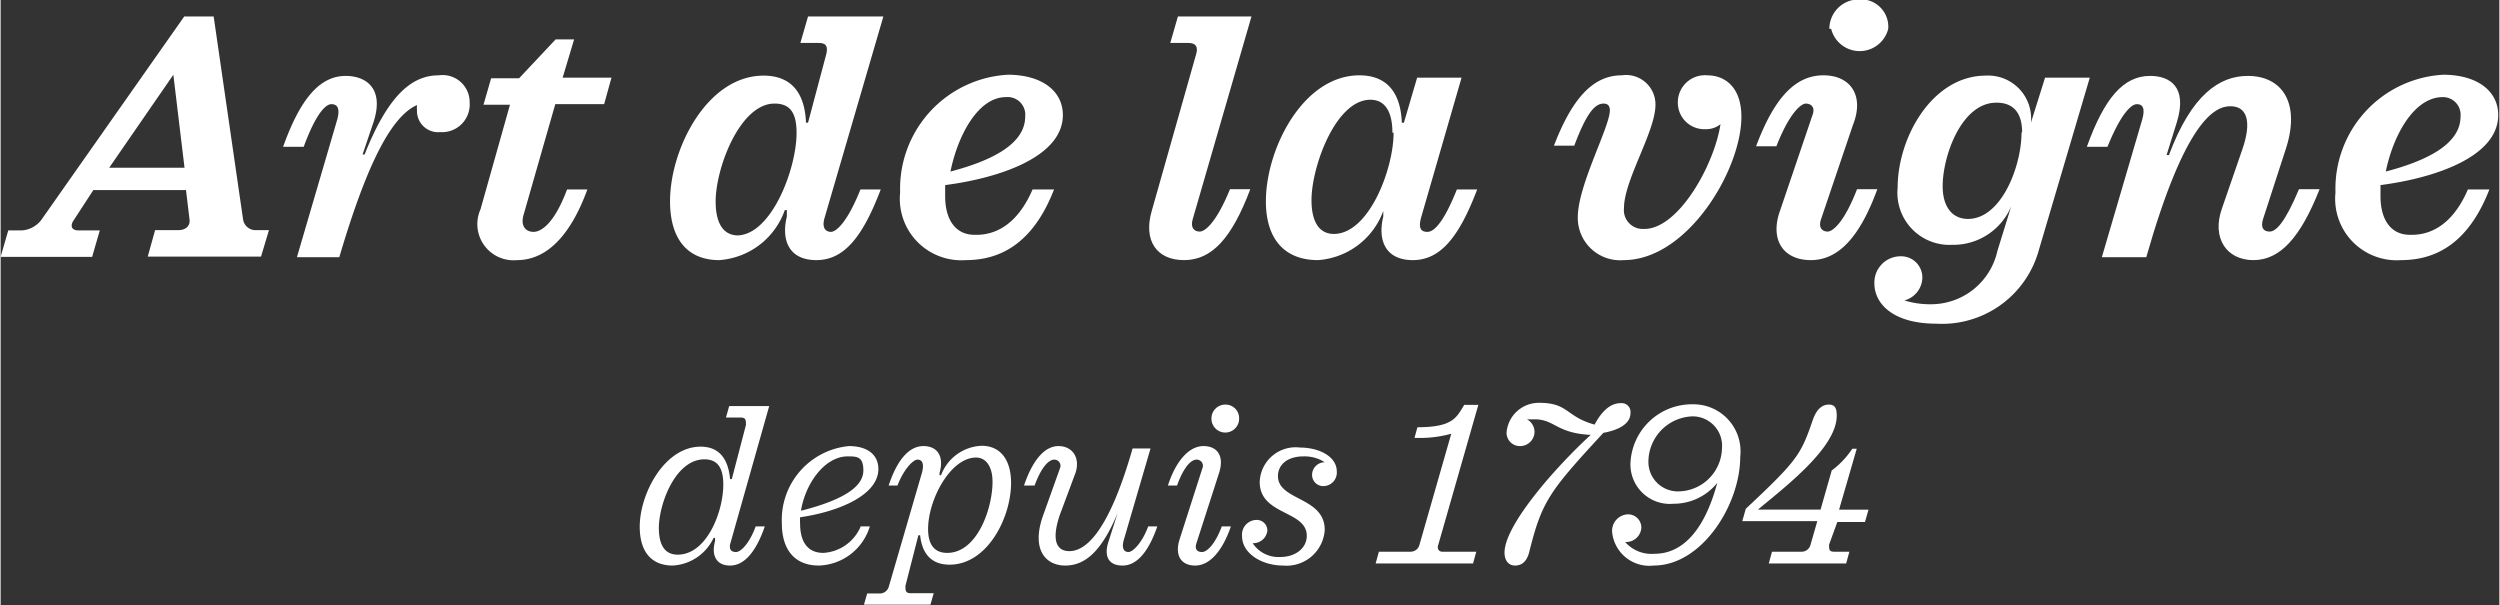
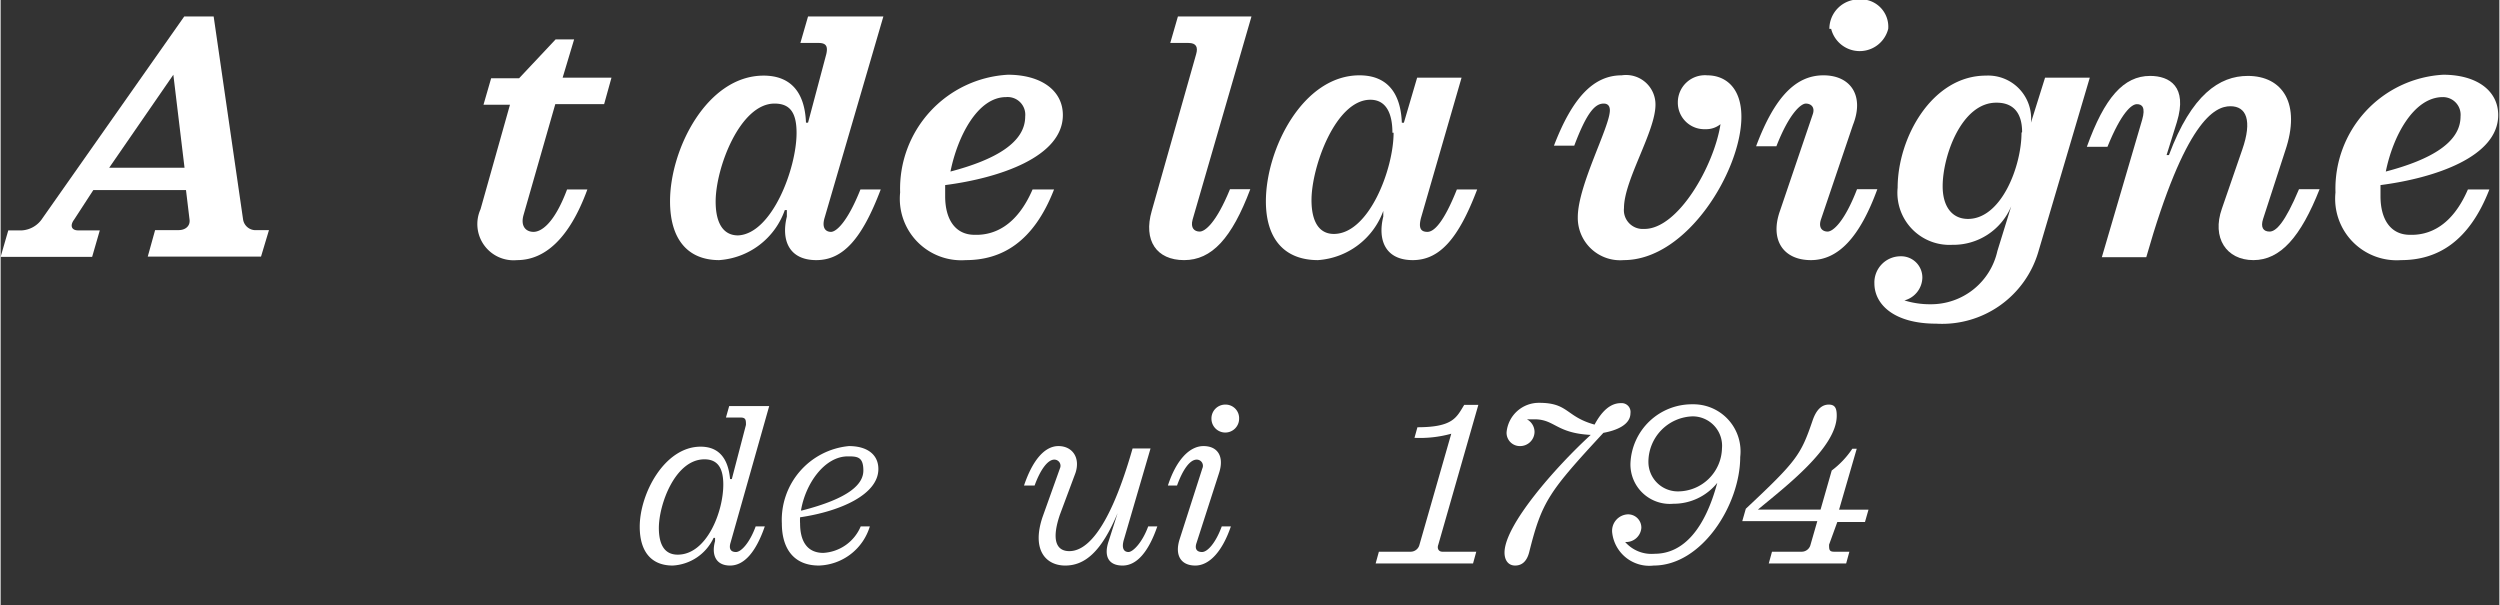
<svg xmlns="http://www.w3.org/2000/svg" width="29.96mm" height="7.25mm" viewBox="0 0 84.92 20.56">
  <rect x="0" y="0" width="84.92" height="20.56" fill="#333333" stroke="none" />
  <defs>
    <style>
      .cls-1 {
        fill: #fff;
      }
    </style>
  </defs>
  <title>Fichier 1sefd</title>
  <g id="Calque_2" data-name="Calque 2">
    <g id="Calque_1-2" data-name="Calque 1">
      <g>
        <path class="cls-1" d="M9.12,9.18l-.27.9H5l.25-.9h.8c.23,0,.4-.14.37-.36l-.12-1H3.15l-.65,1c-.15.2-.1.37.14.37h.73l-.26.9H0l.26-.9H.72a.9.9,0,0,0,.7-.41L6.24,1.92h1l1,6.9a.43.43,0,0,0,.47.36ZM6.25,7.06,5.87,3.9,3.69,7.06Z" transform="translate(0 -1.36)" />
-         <path class="cls-1" d="M15.94,4.85a.94.94,0,0,1-1,1,.72.72,0,0,1-.79-.74,1.13,1.13,0,0,1,0-.18c-.83.37-1.66,1.85-2.64,5.17H10.07l1.35-4.61c.15-.48,0-.59-.18-.59s-.51.28-.94,1.45H9.6c.6-1.68,1.27-2.41,2.13-2.41.66,0,1.34.4.93,1.61L12.3,6.61h.07c.82-2.07,1.64-2.69,2.52-2.69A.92.92,0,0,1,15.94,4.85Z" transform="translate(0 -1.36)" />
        <path class="cls-1" d="M17.77,8.67c-.11.4.1.57.34.57S18.8,9,19.25,7.8h.69c-.61,1.67-1.45,2.4-2.39,2.4a1.23,1.23,0,0,1-1.24-1.73l1-3.55h-.9l.26-.9h.95L18.86,2.7h.63L19.1,4h1.66l-.25.9H18.85Z" transform="translate(0 -1.36)" />
        <path class="cls-1" d="M22.75,8.2c0-1.78,1.26-4.27,3.18-4.27.9,0,1.4.54,1.44,1.6h.07l.62-2.33c.06-.26,0-.38-.26-.38h-.62l.26-.9H30L28,8.77c-.1.35.05.47.22.47s.55-.31,1-1.44h.69c-.63,1.66-1.27,2.4-2.19,2.4s-1.2-.67-1-1.48l0-.22h-.07a2.55,2.55,0,0,1-2.23,1.7C23.35,10.2,22.75,9.49,22.75,8.2Zm4.3-2.32c0-.69-.22-1-.75-1-1.17,0-2,2.18-2,3.33,0,.72.25,1.15.76,1.15C26.21,9.31,27.05,7.09,27.05,5.88Z" transform="translate(0 -1.36)" />
        <path class="cls-1" d="M35.07,7.8h.73c-.7,1.8-1.79,2.4-3,2.4a2.09,2.09,0,0,1-2.23-2.3,3.88,3.88,0,0,1,3.66-4c1.14,0,1.87.54,1.87,1.37,0,1.42-2.15,2.14-4,2.38,0,.13,0,.26,0,.38,0,.78.34,1.31,1,1.31C33.75,9.36,34.53,9.05,35.07,7.8Zm-2.79-.61c1.56-.41,2.54-1,2.54-1.87a.6.6,0,0,0-.65-.66C33.2,4.66,32.52,6,32.28,7.19Z" transform="translate(0 -1.36)" />
        <path class="cls-1" d="M41.78,7.79h.69c-.63,1.67-1.31,2.41-2.25,2.41s-1.39-.67-1.1-1.67L40.63,3.2c.07-.24,0-.38-.26-.38h-.62l.26-.9h2.5l-2,6.9c-.08.29.06.41.24.41S41.31,8.94,41.78,7.79Z" transform="translate(0 -1.36)" />
        <path class="cls-1" d="M43,8.2c0-1.78,1.26-4.28,3.18-4.28.9,0,1.4.55,1.44,1.61h.07L48.14,4h1.51L48.27,8.77c-.09.35,0,.47.22.47s.55-.31,1-1.44h.69c-.63,1.66-1.27,2.4-2.19,2.4s-1.2-.67-1-1.48l0-.22H47a2.55,2.55,0,0,1-2.23,1.7C43.64,10.2,43,9.49,43,8.2Zm4.3-2.33c0-.65-.21-1.12-.75-1.12-1.18,0-2,2.28-2,3.41,0,.72.25,1.15.76,1.15C46.5,9.31,47.34,7.11,47.34,5.87Z" transform="translate(0 -1.36)" />
        <path class="cls-1" d="M59.16,5.33c0,1.8-1.83,4.87-4,4.87a1.44,1.44,0,0,1-1.56-1.46c0-1.08,1.09-3.07,1.09-3.63,0-.16-.08-.23-.21-.23-.29,0-.57.29-1,1.43h-.69c.63-1.64,1.35-2.39,2.3-2.39a1,1,0,0,1,1.15,1c0,.91-1.07,2.56-1.07,3.51a.64.64,0,0,0,.68.71C57,9.16,58.23,7,58.45,5.58a.77.77,0,0,1-.51.17A.9.9,0,0,1,57,4.84a.92.92,0,0,1,1-.92C58.6,3.92,59.16,4.32,59.16,5.33Z" transform="translate(0 -1.36)" />
        <path class="cls-1" d="M63.78,7.79c-.6,1.64-1.33,2.41-2.26,2.41s-1.4-.68-1.05-1.67l1.11-3.27c.1-.27-.07-.38-.23-.38s-.56.32-1,1.45h-.69c.64-1.71,1.37-2.41,2.29-2.41s1.4.69,1,1.69L61.87,8.8c-.11.31.05.43.22.43s.56-.3,1-1.44ZM62.15,2.34a1,1,0,0,1,1-1,.93.93,0,0,1,1,1,1,1,0,0,1-1.94,0Z" transform="translate(0 -1.36)" />
        <path class="cls-1" d="M71,4,69.26,9.89a3.41,3.41,0,0,1-3.48,2.47c-1.44,0-2.1-.66-2.1-1.37a.89.89,0,0,1,.89-.92.72.72,0,0,1,.74.73.82.82,0,0,1-.61.77,2.92,2.92,0,0,0,.88.13,2.31,2.31,0,0,0,2.28-1.81l.47-1.52h0a2.13,2.13,0,0,1-2,1.31,1.77,1.77,0,0,1-1.86-1.94c0-1.7,1.17-3.81,3-3.81A1.46,1.46,0,0,1,69,5.53h0L69.48,4Zm-2.3,1.85c0-.74-.38-1-.86-1C66.65,4.83,66,6.65,66,7.69c0,.69.32,1.11.86,1.11C68,8.8,68.68,7,68.68,5.87Z" transform="translate(0 -1.36)" />
        <path class="cls-1" d="M78.81,7.79c-.64,1.62-1.33,2.41-2.25,2.41s-1.42-.76-1.07-1.75l.69-2c.35-1,.14-1.48-.4-1.48s-1.54.5-2.86,5.13H71.41l1.37-4.67c.12-.42,0-.53-.18-.53s-.53.29-1,1.45h-.7c.6-1.67,1.25-2.41,2.15-2.41.66,0,1.28.36.91,1.57l-.35,1.12h.08c.77-2.06,1.72-2.69,2.68-2.69,1.18,0,1.82.94,1.27,2.55L76.89,8.8c-.09.28,0,.43.22.43s.52-.3,1-1.44Z" transform="translate(0 -1.36)" />
        <path class="cls-1" d="M83.85,7.8h.73c-.7,1.8-1.79,2.4-3,2.4a2.09,2.09,0,0,1-2.23-2.3,3.88,3.88,0,0,1,3.66-4c1.14,0,1.87.54,1.87,1.37,0,1.42-2.15,2.14-4,2.38,0,.13,0,.26,0,.38,0,.78.34,1.31,1,1.31C82.53,9.36,83.31,9.05,83.85,7.8Zm-2.79-.61c1.56-.41,2.54-1,2.54-1.87A.6.6,0,0,0,83,4.66C82,4.66,81.3,6,81.06,7.19Z" transform="translate(0 -1.36)" />
      </g>
      <g>
        <path class="cls-1" d="M21.72,19.26c0-1.12.84-2.72,2.07-2.72.47,0,.92.23,1,1.1h.06l.48-1.84c0-.16,0-.25-.18-.25h-.5l.11-.39h1.36l-1.31,4.63c-.07.22,0,.33.18.33s.47-.32.67-.87h.31c-.3.87-.7,1.33-1.18,1.33s-.64-.36-.51-.83l0-.11h-.05a1.63,1.63,0,0,1-1.39.94C22.1,20.58,21.72,20.09,21.72,19.26Zm2.84-1.43c0-.52-.16-.86-.64-.86-1,0-1.55,1.54-1.55,2.33,0,.58.2.91.64.91C24,20.21,24.56,18.75,24.56,17.83Z" transform="translate(0 -1.36)" />
        <path class="cls-1" d="M29.23,19.25h.31a1.87,1.87,0,0,1-1.73,1.33c-.89,0-1.26-.62-1.26-1.43a2.52,2.52,0,0,1,2.28-2.63c.61,0,1,.28,1,.78,0,.87-1.3,1.44-2.66,1.64a1.48,1.48,0,0,0,0,.21c0,.56.21,1,.79,1A1.47,1.47,0,0,0,29.23,19.25Zm-2-.54c1.6-.41,2.09-.89,2.09-1.36s-.21-.48-.53-.48C28,16.87,27.35,17.8,27.2,18.71Z" transform="translate(0 -1.36)" />
-         <path class="cls-1" d="M29.45,21.53h.43a.32.32,0,0,0,.31-.25l1.12-3.85c.09-.33,0-.45-.15-.45s-.47.33-.68.88h-.3c.29-.88.7-1.34,1.18-1.34s.71.35.55.91l0,.08h.05a1.54,1.54,0,0,1,1.38-1c.64,0,1,.48,1,1.26,0,1.19-.81,2.78-2.09,2.78-.64,0-.94-.4-1-1h-.06l-.44,1.72c0,.16,0,.25.18.25h.78l-.11.39H29.34Zm4.26-3.8c0-.51-.22-.82-.56-.82-.87,0-1.63,1.43-1.63,2.43,0,.47.17.81.65.81C33.19,20.15,33.71,18.64,33.71,17.73Z" transform="translate(0 -1.36)" />
        <path class="cls-1" d="M34.78,17.86c.29-.86.7-1.34,1.17-1.34s.75.39.58.91L36,18.85c-.29.85-.13,1.24.32,1.24s1.27-.41,2.15-3.49h.61l-.9,3.08c-.1.32,0,.44.15.44s.47-.32.67-.87h.31c-.3.87-.7,1.33-1.18,1.33s-.65-.32-.47-.84l.3-.94h0c-.56,1.34-1.13,1.78-1.78,1.78s-1.15-.52-.77-1.65L36,17.28a.21.21,0,0,0-.19-.3c-.22,0-.47.33-.67.88Z" transform="translate(0 -1.36)" />
        <path class="cls-1" d="M41.81,19.25c-.29.85-.73,1.33-1.21,1.33s-.71-.34-.53-.9l.77-2.4a.21.21,0,0,0-.19-.3c-.23,0-.47.33-.67.88h-.31c.28-.86.73-1.34,1.21-1.34s.71.35.53.91l-.77,2.39c-.06.18,0,.3.19.3s.47-.32.67-.87Zm-.66-3.66a.47.47,0,0,1,.48-.48.46.46,0,0,1,.46.48.47.47,0,1,1-.94,0Z" transform="translate(0 -1.36)" />
-         <path class="cls-1" d="M45,17.07a1.26,1.26,0,0,0-.72-.2c-.57,0-.87.3-.87.67,0,.84,1.59.7,1.59,1.83a1.3,1.3,0,0,1-1.42,1.21c-.7,0-1.39-.4-1.39-1a.5.5,0,0,1,.48-.55.36.36,0,0,1,.38.36.48.48,0,0,1-.5.43,1.05,1.05,0,0,0,.93.47c.55,0,.91-.32.91-.72,0-.87-1.6-.69-1.6-1.83a1.22,1.22,0,0,1,1.37-1.17c.61,0,1.25.28,1.25.82a.46.46,0,0,1-.44.49.38.38,0,0,1-.4-.38A.43.43,0,0,1,45,17.07Z" transform="translate(0 -1.36)" />
        <path class="cls-1" d="M49,20.11h1.15l-.11.4H46.73l.11-.4h1.07a.31.31,0,0,0,.31-.24L49.3,16.1a4,4,0,0,1-1.25.14l.1-.36c1.22,0,1.33-.34,1.59-.76h.48l-1.36,4.75C48.81,20,48.87,20.11,49,20.11Z" transform="translate(0 -1.36)" />
        <path class="cls-1" d="M55.39,15.4c0,.4-.48.59-.92.67-1.85,2-2.09,2.33-2.52,4.05-.08.32-.25.46-.48.46s-.36-.18-.36-.44c0-.94,1.75-2.92,2.93-4h0c-1.18-.06-1.22-.53-1.91-.53l-.26,0a.49.49,0,0,1,.26.43.49.49,0,0,1-.5.48.45.45,0,0,1-.45-.47,1.1,1.1,0,0,1,1.11-1c1,0,.9.47,1.88.74.38-.71.75-.73.92-.73A.3.3,0,0,1,55.39,15.4Z" transform="translate(0 -1.36)" />
        <path class="cls-1" d="M59.12,16.89c0,1.62-1.3,3.69-2.94,3.69a1.27,1.27,0,0,1-1.41-1.11.56.56,0,0,1,.53-.63.45.45,0,0,1,.46.46.52.52,0,0,1-.55.48,1.19,1.19,0,0,0,1,.4c1,0,1.72-.88,2.13-2.41a1.9,1.9,0,0,1-1.49.71,1.34,1.34,0,0,1-1.46-1.38,2.09,2.09,0,0,1,2.11-2A1.6,1.6,0,0,1,59.12,16.89Zm-.62-.29a1,1,0,0,0-1-1.09A1.55,1.55,0,0,0,56,17.06a1,1,0,0,0,1,1A1.5,1.5,0,0,0,58.5,16.6Z" transform="translate(0 -1.36)" />
        <path class="cls-1" d="M62.14,19.87c0,.16,0,.24.17.24h.52l-.11.4H60.09l.11-.4h1a.31.31,0,0,0,.31-.24l.23-.8H59.19l.12-.42c1.74-1.63,1.87-1.83,2.27-3,.13-.38.32-.54.55-.54s.27.15.27.38c0,1.09-1.77,2.43-2.68,3.19h2.13l.38-1.33a3,3,0,0,0,.7-.74h.15l-.6,2.07h1l-.12.42h-.94Z" transform="translate(0 -1.36)" />
      </g>
    </g>
  </g>
</svg>